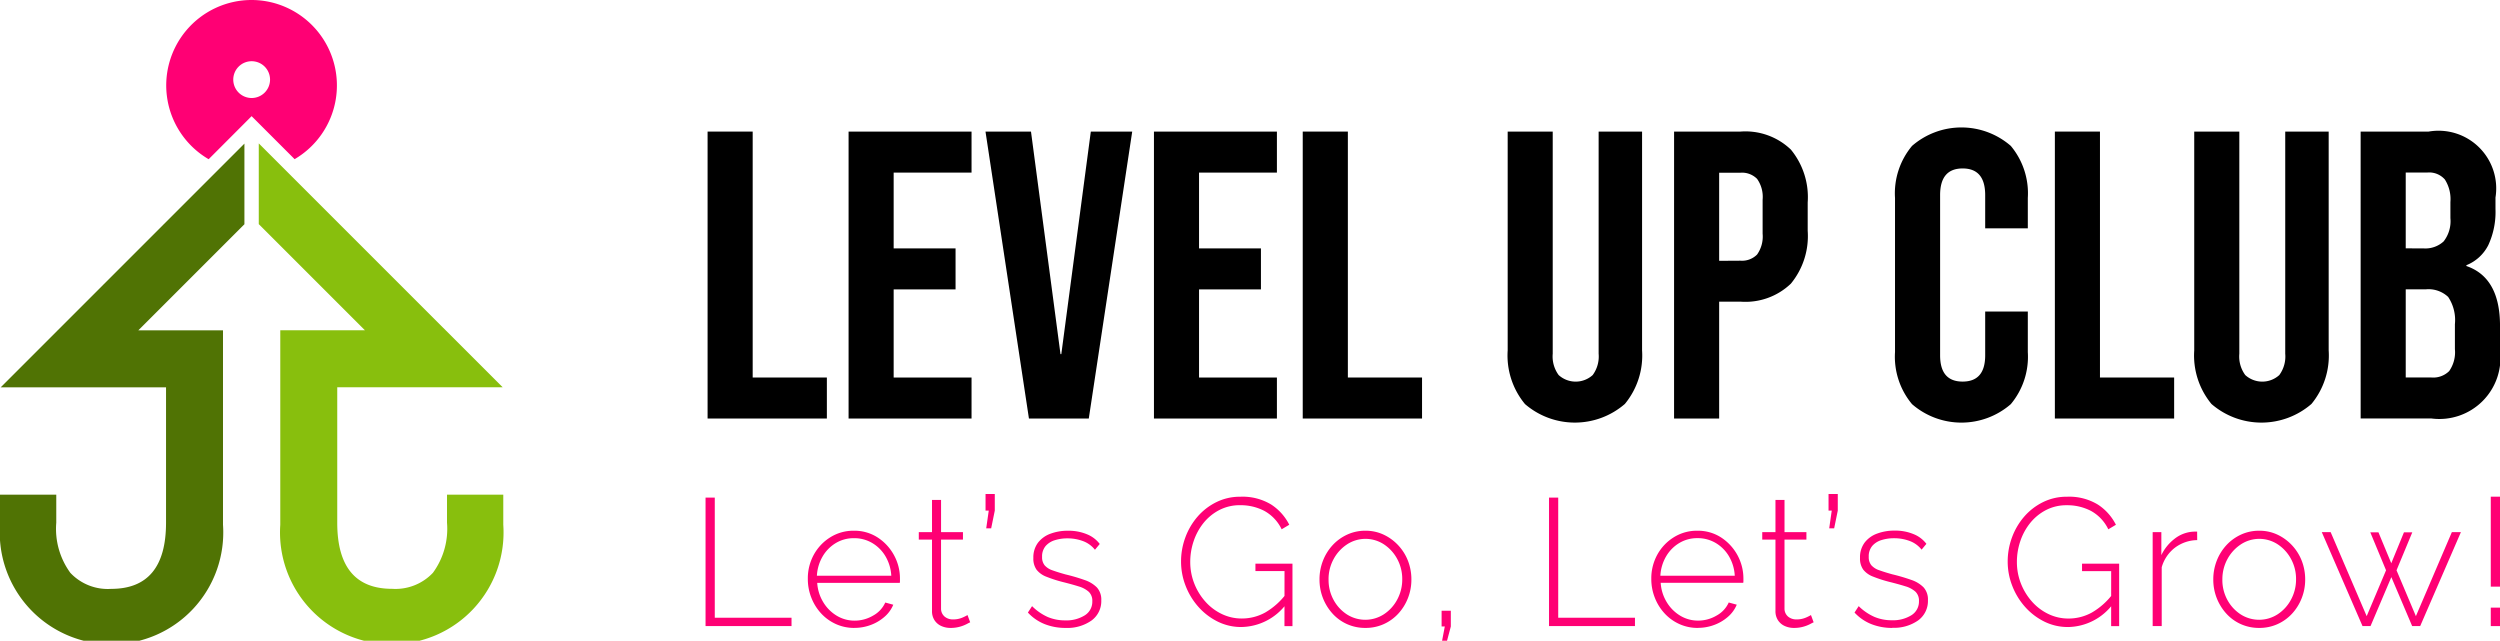
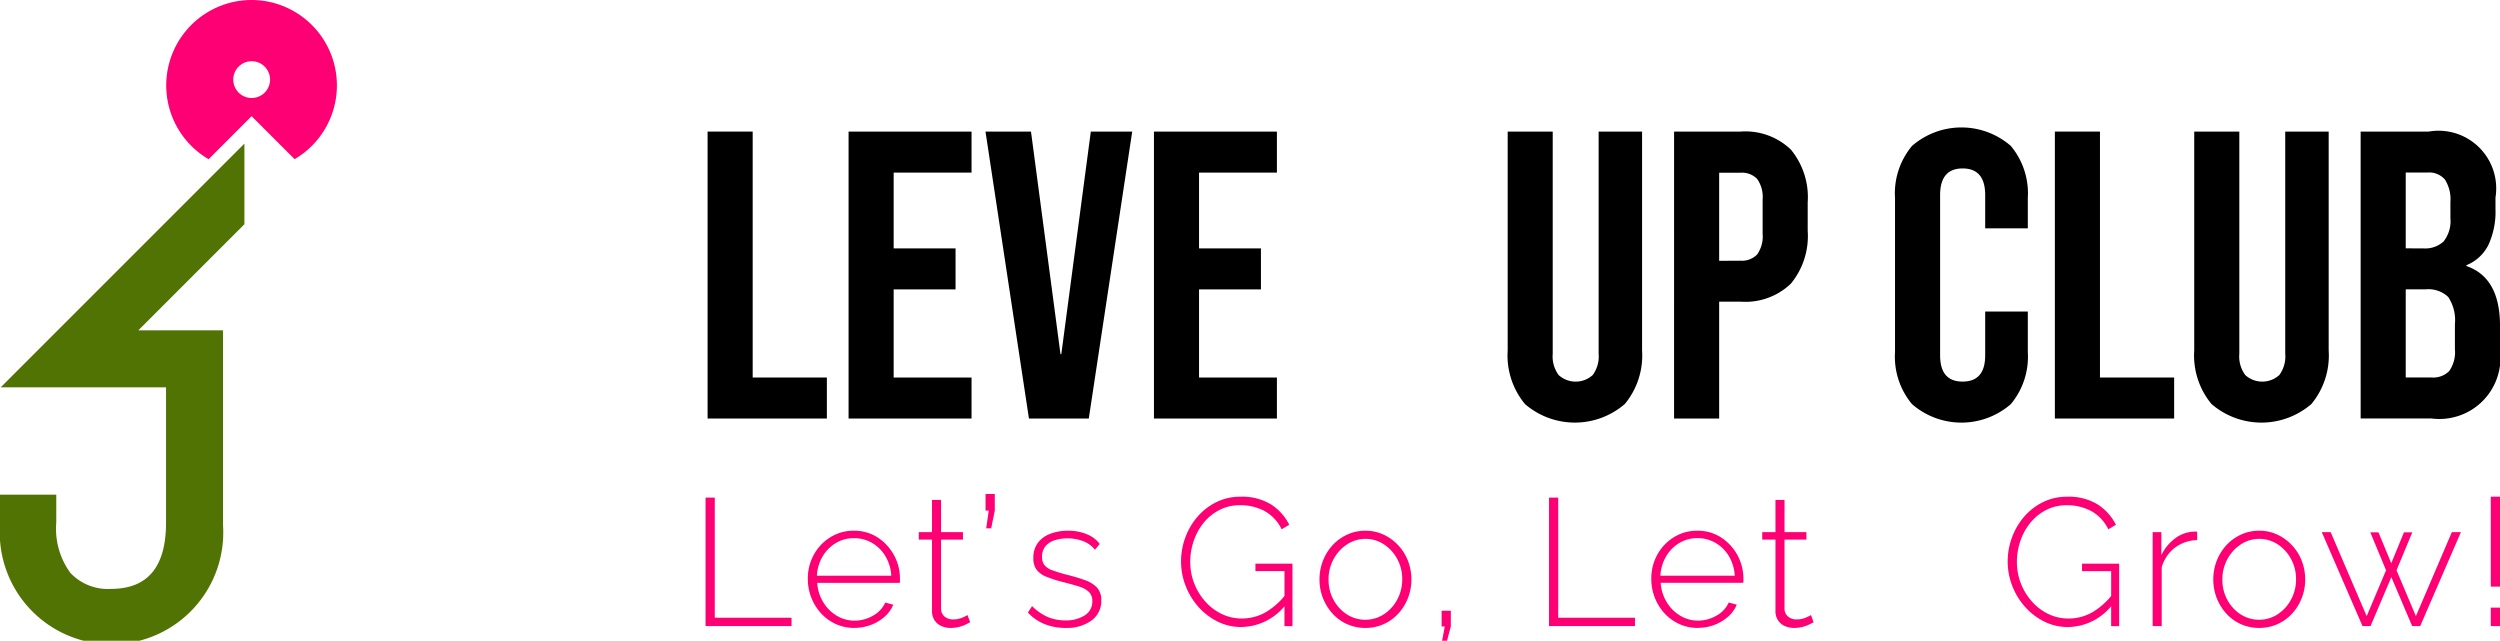
<svg xmlns="http://www.w3.org/2000/svg" width="156.066" height="40" viewBox="0 0 156.066 40">
  <g id="Logo" transform="translate(-7.721)">
    <g id="Group_5" data-name="Group 5" transform="translate(7.721)">
-       <path id="Path_1" data-name="Path 1" d="M162.28,78.65V80.53a6.977,6.977,0,1,1-13.921,0V68.388h5.285l-1.728-1.727-4.9-4.9V56.721l1.732,1.732.346.346,0,0,9.589,9.587h0l3.558,3.558H151.915V80.4q0,4.128,3.426,4.127a3.212,3.212,0,0,0,2.547-1,4.655,4.655,0,0,0,.879-3.129V78.65Z" transform="translate(-130.862 -47.769)" fill="#88bf0d" />
      <path id="Path_2" data-name="Path 2" d="M56.166,65.593l-2.838,2.838h5.285V80.572a6.977,6.977,0,1,1-13.921,0V78.692h3.513v1.75a4.655,4.655,0,0,0,.879,3.129,3.206,3.206,0,0,0,2.547,1q3.425,0,3.426-4.127V71.989H44.735l3.558-3.558h0l9.587-9.587,0,0,.346-.346,1.724-1.724v5.035Z" transform="translate(-44.692 -47.81)" fill="#507304" />
      <path id="Path_3" data-name="Path 3" d="M115.768,0a5.332,5.332,0,0,0-2.685,9.939L115.318,7.7l.447-.449,2.685,2.685A5.333,5.333,0,0,0,115.768,0m0,6.118a1.148,1.148,0,1,1,1.148-1.148,1.148,1.148,0,0,1-1.148,1.148" transform="translate(-100.058)" fill="#ff0074" />
    </g>
    <g id="Group_4" data-name="Group 4" transform="translate(51.766 7.958)">
      <path id="Path_4" data-name="Path 4" d="M.327,271.187H3.142V286.54H7.773V289.1H.327Z" transform="translate(-0.2 -270.931)" />
      <path id="Path_5" data-name="Path 5" d="M22.966,271.187h7.676v2.559H25.78v4.734h3.864v2.559H25.78v5.5h4.862V289.1H22.966Z" transform="translate(-14.037 -270.931)" />
      <path id="Path_6" data-name="Path 6" d="M44.947,271.187h2.84l1.842,13.894h.051l1.842-13.894h2.584L51.395,289.1H47.659Z" transform="translate(-27.471 -270.931)" />
      <path id="Path_7" data-name="Path 7" d="M71.994,271.187H79.67v2.559H74.809v4.734h3.864v2.559H74.809v5.5H79.67V289.1H71.994Z" transform="translate(-44.002 -270.931)" />
-       <path id="Path_8" data-name="Path 8" d="M95.883,271.187H98.7V286.54h4.631V289.1H95.883Z" transform="translate(-58.603 -270.931)" />
      <path id="Path_9" data-name="Path 9" d="M129.863,288.19a4.748,4.748,0,0,1-1.075-3.339V271.187H131.6v13.869a1.953,1.953,0,0,0,.371,1.331,1.582,1.582,0,0,0,2.124,0,1.955,1.955,0,0,0,.371-1.331V271.187h2.712v13.664a4.75,4.75,0,0,1-1.075,3.339,4.768,4.768,0,0,1-6.243,0" transform="translate(-78.714 -270.931)" />
      <path id="Path_10" data-name="Path 10" d="M155.507,271.187h4.145a4.1,4.1,0,0,1,3.147,1.126,4.678,4.678,0,0,1,1.049,3.3v1.766a4.679,4.679,0,0,1-1.049,3.3,4.1,4.1,0,0,1-3.147,1.125h-1.331V289.1h-2.815Zm4.145,8.06a1.323,1.323,0,0,0,1.036-.384,1.943,1.943,0,0,0,.346-1.3v-2.124a1.943,1.943,0,0,0-.346-1.3,1.322,1.322,0,0,0-1.036-.384h-1.331v5.5Z" transform="translate(-95.045 -270.931)" />
      <path id="Path_11" data-name="Path 11" d="M192.04,287.8a4.617,4.617,0,0,1-1.062-3.25V274.93a4.617,4.617,0,0,1,1.062-3.25,4.7,4.7,0,0,1,6.167,0,4.619,4.619,0,0,1,1.061,3.25v1.893h-2.661v-2.073q0-1.663-1.407-1.663t-1.407,1.663v10.005q0,1.638,1.407,1.637t1.407-1.637v-2.738h2.661v2.533a4.618,4.618,0,0,1-1.061,3.25,4.7,4.7,0,0,1-6.167,0" transform="translate(-116.724 -270.529)" />
      <path id="Path_12" data-name="Path 12" d="M216.644,271.187h2.815V286.54h4.631V289.1h-7.446Z" transform="translate(-132.411 -270.931)" />
      <path id="Path_13" data-name="Path 13" d="M240.095,288.19a4.748,4.748,0,0,1-1.075-3.339V271.187h2.815v13.869a1.953,1.953,0,0,0,.371,1.331,1.582,1.582,0,0,0,2.124,0,1.955,1.955,0,0,0,.371-1.331V271.187h2.712v13.664a4.75,4.75,0,0,1-1.075,3.339,4.768,4.768,0,0,1-6.244,0" transform="translate(-146.087 -270.931)" />
      <path id="Path_14" data-name="Path 14" d="M265.739,271.187h4.247a3.6,3.6,0,0,1,4.171,4.119v.717a4.921,4.921,0,0,1-.448,2.252,2.624,2.624,0,0,1-1.369,1.254v.051q2.1.717,2.1,3.736v1.535a3.815,3.815,0,0,1-4.273,4.247h-4.427Zm3.915,7.292a1.688,1.688,0,0,0,1.266-.435,2.056,2.056,0,0,0,.423-1.459v-1a2.276,2.276,0,0,0-.346-1.407,1.3,1.3,0,0,0-1.087-.435h-1.356v4.734Zm.512,8.06a1.41,1.41,0,0,0,1.1-.4,2.044,2.044,0,0,0,.358-1.369v-1.561a2.593,2.593,0,0,0-.422-1.7,1.789,1.789,0,0,0-1.394-.474h-1.254v5.5Z" transform="translate(-162.418 -270.931)" />
      <path id="Path_15" data-name="Path 15" d="M0,332.316v-8.023H.576v7.5H5.367v.52Z" transform="translate(0 -301.189)" fill="#ff0074" />
      <path id="Path_16" data-name="Path 16" d="M19.324,335.68a2.744,2.744,0,0,1-1.152-.242,2.846,2.846,0,0,1-.921-.664,3.1,3.1,0,0,1-.61-.979,3.168,3.168,0,0,1-.22-1.177,3.069,3.069,0,0,1,.373-1.508,2.94,2.94,0,0,1,1.028-1.087,2.708,2.708,0,0,1,1.469-.411,2.667,2.667,0,0,1,1.48.416,3.052,3.052,0,0,1,1.023,1.1,3.022,3.022,0,0,1,.378,1.492v.135a.475.475,0,0,1-.011.112H17.007a2.626,2.626,0,0,0,.373,1.2,2.465,2.465,0,0,0,.842.849,2.143,2.143,0,0,0,1.124.309,2.253,2.253,0,0,0,1.152-.316,1.742,1.742,0,0,0,.757-.814l.5.136a2,2,0,0,1-.537.746,2.724,2.724,0,0,1-.858.514,2.887,2.887,0,0,1-1.034.187m-2.339-3.254h4.644a2.667,2.667,0,0,0-.362-1.214,2.345,2.345,0,0,0-.83-.832,2.191,2.191,0,0,0-1.135-.3,2.159,2.159,0,0,0-1.13.3,2.355,2.355,0,0,0-.825.832,2.663,2.663,0,0,0-.362,1.214" transform="translate(-10.036 -304.439)" fill="#ff0074" />
      <path id="Path_17" data-name="Path 17" d="M37.443,332.31q-.057.022-.226.113a2.2,2.2,0,0,1-.429.164,2.116,2.116,0,0,1-.576.073,1.381,1.381,0,0,1-.571-.119.979.979,0,0,1-.423-.359,1.023,1.023,0,0,1-.158-.58v-4.457h-.825v-.463h.825v-2.011h.565v2.011h1.367v.463H35.624v4.324a.644.644,0,0,0,.237.495.794.794,0,0,0,.5.165,1.459,1.459,0,0,0,.61-.119,2.587,2.587,0,0,0,.305-.153Z" transform="translate(-20.923 -301.419)" fill="#ff0074" />
      <path id="Path_18" data-name="Path 18" d="M54.109,335.68a3.493,3.493,0,0,1-1.3-.237,2.859,2.859,0,0,1-1.051-.723l.26-.4A3.291,3.291,0,0,0,53,335a2.765,2.765,0,0,0,1.084.209,2.161,2.161,0,0,0,1.226-.315,1,1,0,0,0,.469-.877.773.773,0,0,0-.22-.591,1.611,1.611,0,0,0-.633-.338q-.413-.13-1-.276a8.2,8.2,0,0,1-1.011-.327,1.419,1.419,0,0,1-.616-.439,1.189,1.189,0,0,1-.2-.732,1.522,1.522,0,0,1,.288-.952,1.721,1.721,0,0,1,.78-.563,3.058,3.058,0,0,1,1.091-.186,2.97,2.97,0,0,1,1.2.226,1.87,1.87,0,0,1,.785.6l-.3.362a1.689,1.689,0,0,0-.734-.537,2.734,2.734,0,0,0-.995-.175,2.574,2.574,0,0,0-.768.113,1.241,1.241,0,0,0-.582.366,1,1,0,0,0-.22.68.786.786,0,0,0,.164.529,1.137,1.137,0,0,0,.491.31q.328.119.814.254a11.7,11.7,0,0,1,1.187.349,1.947,1.947,0,0,1,.768.467,1.127,1.127,0,0,1,.271.8,1.494,1.494,0,0,1-.61,1.261,2.613,2.613,0,0,1-1.616.461" transform="translate(-31.635 -304.439)" fill="#ff0074" />
      <path id="Path_19" data-name="Path 19" d="M80.106,332.284a3.271,3.271,0,0,1-1.5-.351,3.951,3.951,0,0,1-1.2-.932,4.306,4.306,0,0,1-.785-1.311,4.156,4.156,0,0,1-.276-1.486,4.322,4.322,0,0,1,.271-1.52,4.179,4.179,0,0,1,.768-1.3,3.728,3.728,0,0,1,1.175-.9,3.31,3.31,0,0,1,1.48-.333,3.446,3.446,0,0,1,1.938.491A3.227,3.227,0,0,1,83.1,325.9l-.475.283a2.581,2.581,0,0,0-1.079-1.147,3.2,3.2,0,0,0-1.52-.356,2.757,2.757,0,0,0-1.288.3,3.088,3.088,0,0,0-.983.8,3.66,3.66,0,0,0-.621,1.136,4.011,4.011,0,0,0-.215,1.3,3.644,3.644,0,0,0,.248,1.345,3.751,3.751,0,0,0,.689,1.13,3.23,3.23,0,0,0,1.028.779,2.849,2.849,0,0,0,1.254.283,3,3,0,0,0,1.469-.379,4.415,4.415,0,0,0,1.322-1.192v.644a3.568,3.568,0,0,1-2.825,1.458m2.7-3.492H80.988v-.464H83.3v3.9h-.5Z" transform="translate(-46.661 -301.1)" fill="#ff0074" />
      <path id="Path_20" data-name="Path 20" d="M101.446,335.68a2.762,2.762,0,0,1-1.147-.236,2.728,2.728,0,0,1-.91-.659,3.14,3.14,0,0,1-.813-2.122,3.191,3.191,0,0,1,.215-1.177,3.083,3.083,0,0,1,.6-.968,2.869,2.869,0,0,1,.915-.664,2.681,2.681,0,0,1,1.136-.242,2.643,2.643,0,0,1,1.13.242,2.966,2.966,0,0,1,.915.664,3.029,3.029,0,0,1,.61.968,3.19,3.19,0,0,1,.215,1.177,3.127,3.127,0,0,1-.215,1.154,3.075,3.075,0,0,1-.6.968,2.785,2.785,0,0,1-.915.659,2.735,2.735,0,0,1-1.135.236m-2.305-3.017a2.589,2.589,0,0,0,.311,1.265,2.478,2.478,0,0,0,.83.906,2.133,2.133,0,0,0,2.311-.006,2.482,2.482,0,0,0,.836-.922,2.636,2.636,0,0,0,.311-1.266,2.6,2.6,0,0,0-.311-1.26,2.512,2.512,0,0,0-.831-.916,2.1,2.1,0,0,0-2.311.005,2.536,2.536,0,0,0-.836.922,2.625,2.625,0,0,0-.311,1.271" transform="translate(-60.249 -304.439)" fill="#ff0074" />
      <path id="Path_21" data-name="Path 21" d="M118.2,344.333l.17-.892h-.2v-.983h.576v.983l-.237.892Z" transform="translate(-72.221 -312.291)" fill="#ff0074" />
      <path id="Path_22" data-name="Path 22" d="M135.426,332.316v-8.023H136v7.5h4.791v.52Z" transform="translate(-82.771 -301.189)" fill="#ff0074" />
      <path id="Path_23" data-name="Path 23" d="M154.75,335.68a2.744,2.744,0,0,1-1.152-.242,2.847,2.847,0,0,1-.921-.664,3.1,3.1,0,0,1-.61-.979,3.168,3.168,0,0,1-.22-1.177,3.069,3.069,0,0,1,.373-1.508,2.94,2.94,0,0,1,1.028-1.087,2.708,2.708,0,0,1,1.469-.411,2.667,2.667,0,0,1,1.48.416,3.064,3.064,0,0,1,1.4,2.59v.135a.475.475,0,0,1-.011.112h-5.153a2.626,2.626,0,0,0,.373,1.2,2.466,2.466,0,0,0,.842.849,2.143,2.143,0,0,0,1.124.309,2.253,2.253,0,0,0,1.152-.316,1.742,1.742,0,0,0,.757-.814l.5.136a2,2,0,0,1-.537.746,2.723,2.723,0,0,1-.858.514,2.887,2.887,0,0,1-1.034.187m-2.339-3.254h4.644a2.667,2.667,0,0,0-.362-1.214,2.345,2.345,0,0,0-.83-.832,2.191,2.191,0,0,0-1.135-.3,2.159,2.159,0,0,0-1.13.3,2.355,2.355,0,0,0-.825.832,2.661,2.661,0,0,0-.362,1.214" transform="translate(-92.807 -304.439)" fill="#ff0074" />
      <path id="Path_24" data-name="Path 24" d="M172.869,332.31q-.057.022-.226.113a2.2,2.2,0,0,1-.429.164,2.116,2.116,0,0,1-.576.073,1.381,1.381,0,0,1-.571-.119.979.979,0,0,1-.423-.359,1.023,1.023,0,0,1-.158-.58v-4.457h-.825v-.463h.825v-2.011h.565v2.011h1.367v.463H171.05v4.324a.644.644,0,0,0,.237.495.794.794,0,0,0,.5.165,1.459,1.459,0,0,0,.61-.119,2.588,2.588,0,0,0,.305-.153Z" transform="translate(-103.695 -301.419)" fill="#ff0074" />
-       <path id="Path_25" data-name="Path 25" d="M180.341,325.859l.158-1.107h-.2v-1.039h.577v1.039l-.226,1.107Z" transform="translate(-110.195 -300.834)" fill="#ff0074" />
-       <path id="Path_26" data-name="Path 26" d="M186.832,335.68a3.493,3.493,0,0,1-1.3-.237,2.859,2.859,0,0,1-1.051-.723l.26-.4a3.292,3.292,0,0,0,.983.672,2.765,2.765,0,0,0,1.084.209,2.161,2.161,0,0,0,1.226-.315,1,1,0,0,0,.469-.877.774.774,0,0,0-.22-.591,1.611,1.611,0,0,0-.633-.338q-.413-.13-1-.276a8.2,8.2,0,0,1-1.011-.327,1.419,1.419,0,0,1-.616-.439,1.189,1.189,0,0,1-.2-.732,1.522,1.522,0,0,1,.288-.952,1.721,1.721,0,0,1,.78-.563,3.058,3.058,0,0,1,1.091-.186,2.97,2.97,0,0,1,1.2.226,1.871,1.871,0,0,1,.785.6l-.3.362a1.689,1.689,0,0,0-.734-.537,2.734,2.734,0,0,0-.995-.175,2.574,2.574,0,0,0-.768.113,1.241,1.241,0,0,0-.582.366,1,1,0,0,0-.22.68.786.786,0,0,0,.164.529,1.138,1.138,0,0,0,.491.31q.328.119.814.254a11.7,11.7,0,0,1,1.187.349,1.947,1.947,0,0,1,.768.467,1.127,1.127,0,0,1,.271.8,1.494,1.494,0,0,1-.61,1.261,2.613,2.613,0,0,1-1.616.461" transform="translate(-112.754 -304.439)" fill="#ff0074" />
      <path id="Path_27" data-name="Path 27" d="M212.829,332.284a3.271,3.271,0,0,1-1.5-.351,3.951,3.951,0,0,1-1.2-.932,4.305,4.305,0,0,1-.785-1.311,4.155,4.155,0,0,1-.276-1.486,4.322,4.322,0,0,1,.271-1.52,4.179,4.179,0,0,1,.768-1.3,3.728,3.728,0,0,1,1.175-.9,3.31,3.31,0,0,1,1.48-.333,3.446,3.446,0,0,1,1.938.491,3.228,3.228,0,0,1,1.124,1.26l-.475.283a2.581,2.581,0,0,0-1.079-1.147,3.2,3.2,0,0,0-1.52-.356,2.757,2.757,0,0,0-1.288.3,3.088,3.088,0,0,0-.983.8,3.659,3.659,0,0,0-.621,1.136,4.011,4.011,0,0,0-.215,1.3,3.645,3.645,0,0,0,.248,1.345,3.753,3.753,0,0,0,.689,1.13,3.23,3.23,0,0,0,1.028.779,2.85,2.85,0,0,0,1.254.283,3,3,0,0,0,1.469-.379,4.416,4.416,0,0,0,1.322-1.192v.644a3.568,3.568,0,0,1-2.825,1.458m2.7-3.492h-1.819v-.464h2.317v3.9h-.5Z" transform="translate(-127.78 -301.1)" fill="#ff0074" />
      <path id="Path_28" data-name="Path 28" d="M235.125,330.289a2.356,2.356,0,0,0-1.384.469,2.333,2.333,0,0,0-.831,1.226v3.672h-.565v-5.864h.542v1.435a2.813,2.813,0,0,1,.813-1.011,2.09,2.09,0,0,1,1.074-.447c.075-.007.143-.011.2-.011h.147Z" transform="translate(-142.007 -304.529)" fill="#ff0074" />
      <path id="Path_29" data-name="Path 29" d="M244.951,335.68a2.763,2.763,0,0,1-1.147-.236,2.729,2.729,0,0,1-.91-.659,3.14,3.14,0,0,1-.813-2.122,3.19,3.19,0,0,1,.215-1.177,3.083,3.083,0,0,1,.6-.968,2.87,2.87,0,0,1,.915-.664,2.681,2.681,0,0,1,1.136-.242,2.643,2.643,0,0,1,1.13.242,2.966,2.966,0,0,1,.915.664,3.03,3.03,0,0,1,.61.968,3.191,3.191,0,0,1,.215,1.177,3.127,3.127,0,0,1-.215,1.154,3.075,3.075,0,0,1-.6.968,2.786,2.786,0,0,1-.915.659,2.735,2.735,0,0,1-1.135.236m-2.305-3.017a2.59,2.59,0,0,0,.311,1.265,2.479,2.479,0,0,0,.831.906,2.133,2.133,0,0,0,2.311-.006,2.482,2.482,0,0,0,.836-.922,2.636,2.636,0,0,0,.311-1.266,2.6,2.6,0,0,0-.311-1.26,2.512,2.512,0,0,0-.83-.916,2.1,2.1,0,0,0-2.311.005,2.537,2.537,0,0,0-.836.922,2.626,2.626,0,0,0-.311,1.271" transform="translate(-147.958 -304.439)" fill="#ff0074" />
      <path id="Path_30" data-name="Path 30" d="M267.631,329.845h.565l-2.542,5.864h-.5l-1.3-3.057-1.3,3.057h-.5l-2.542-5.864h.554l2.248,5.244,1.209-2.864-.983-2.368h.509l.8,1.929.791-1.929h.52l-.983,2.368,1.209,2.864Z" transform="translate(-158.616 -304.582)" fill="#ff0074" />
      <path id="Path_31" data-name="Path 31" d="M286.632,324.148h.576v5.616h-.576Zm0,6.926h.576v1.153h-.576Z" transform="translate(-175.187 -301.1)" fill="#ff0074" />
      <path id="Path_32" data-name="Path 32" d="M180.341,325.859l.158-1.107h-.2v-1.039h.577v1.039l-.226,1.107Z" transform="translate(-162.82 -300.834)" fill="#ff0074" />
    </g>
  </g>
</svg>